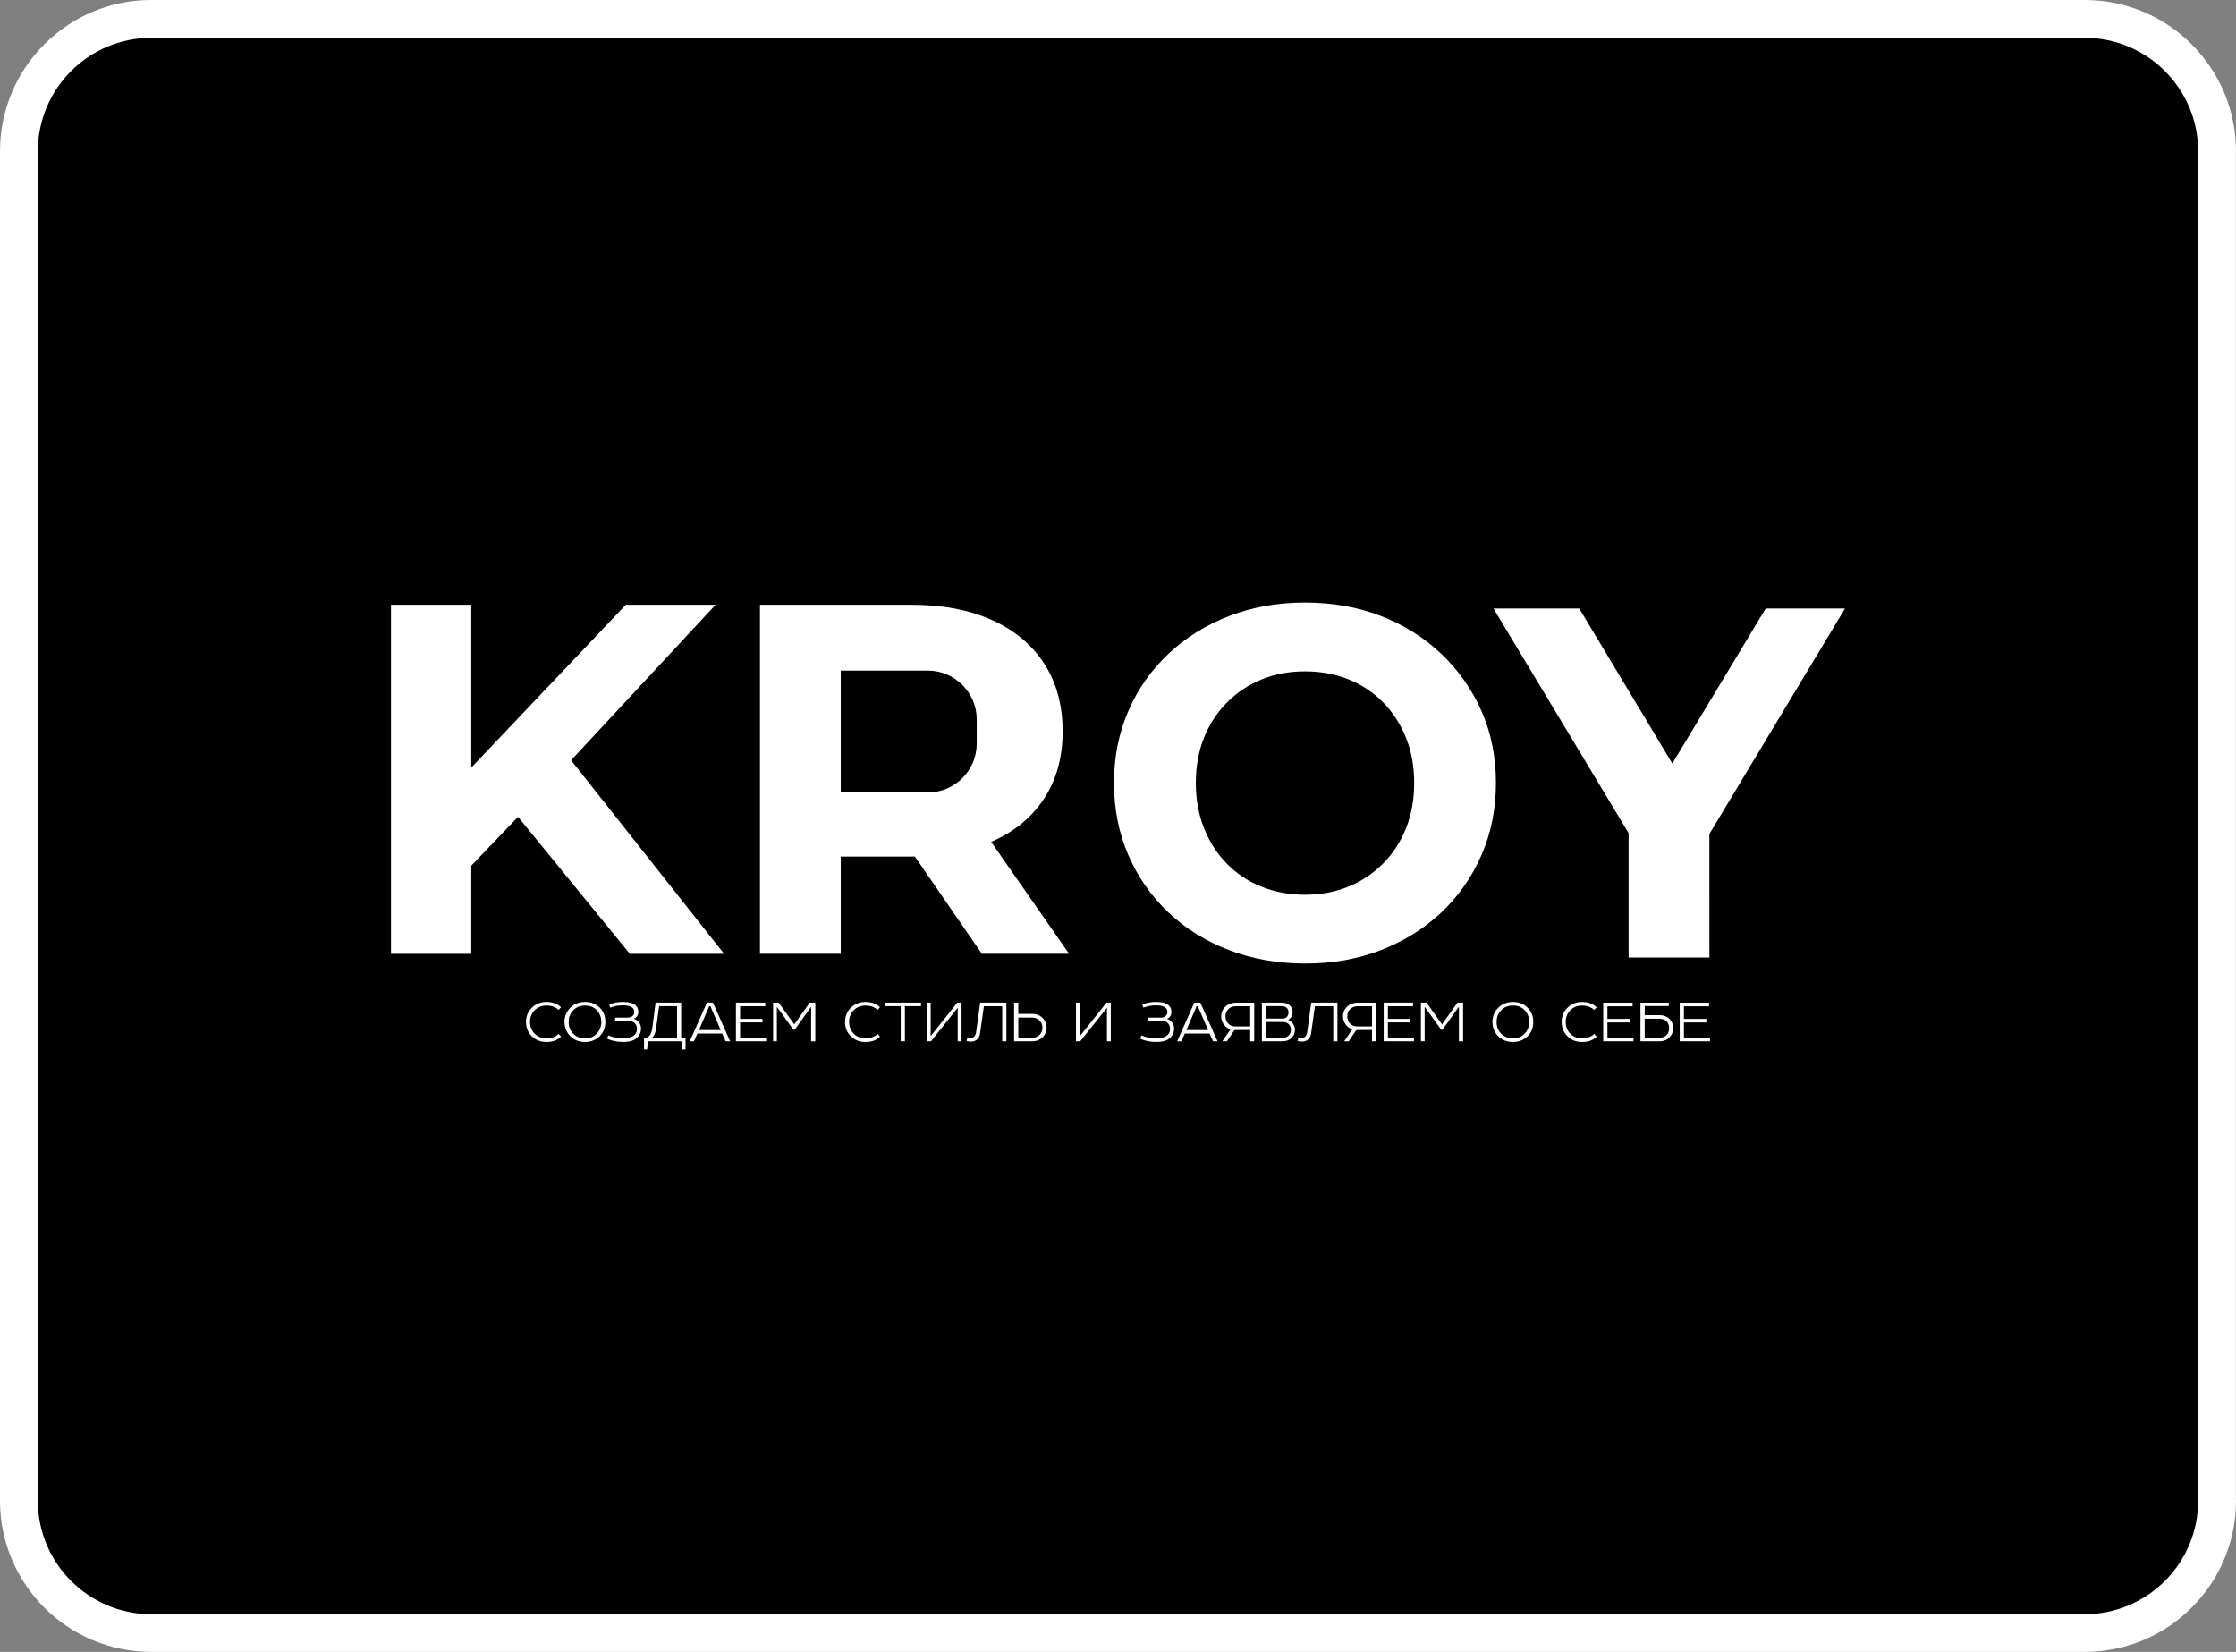
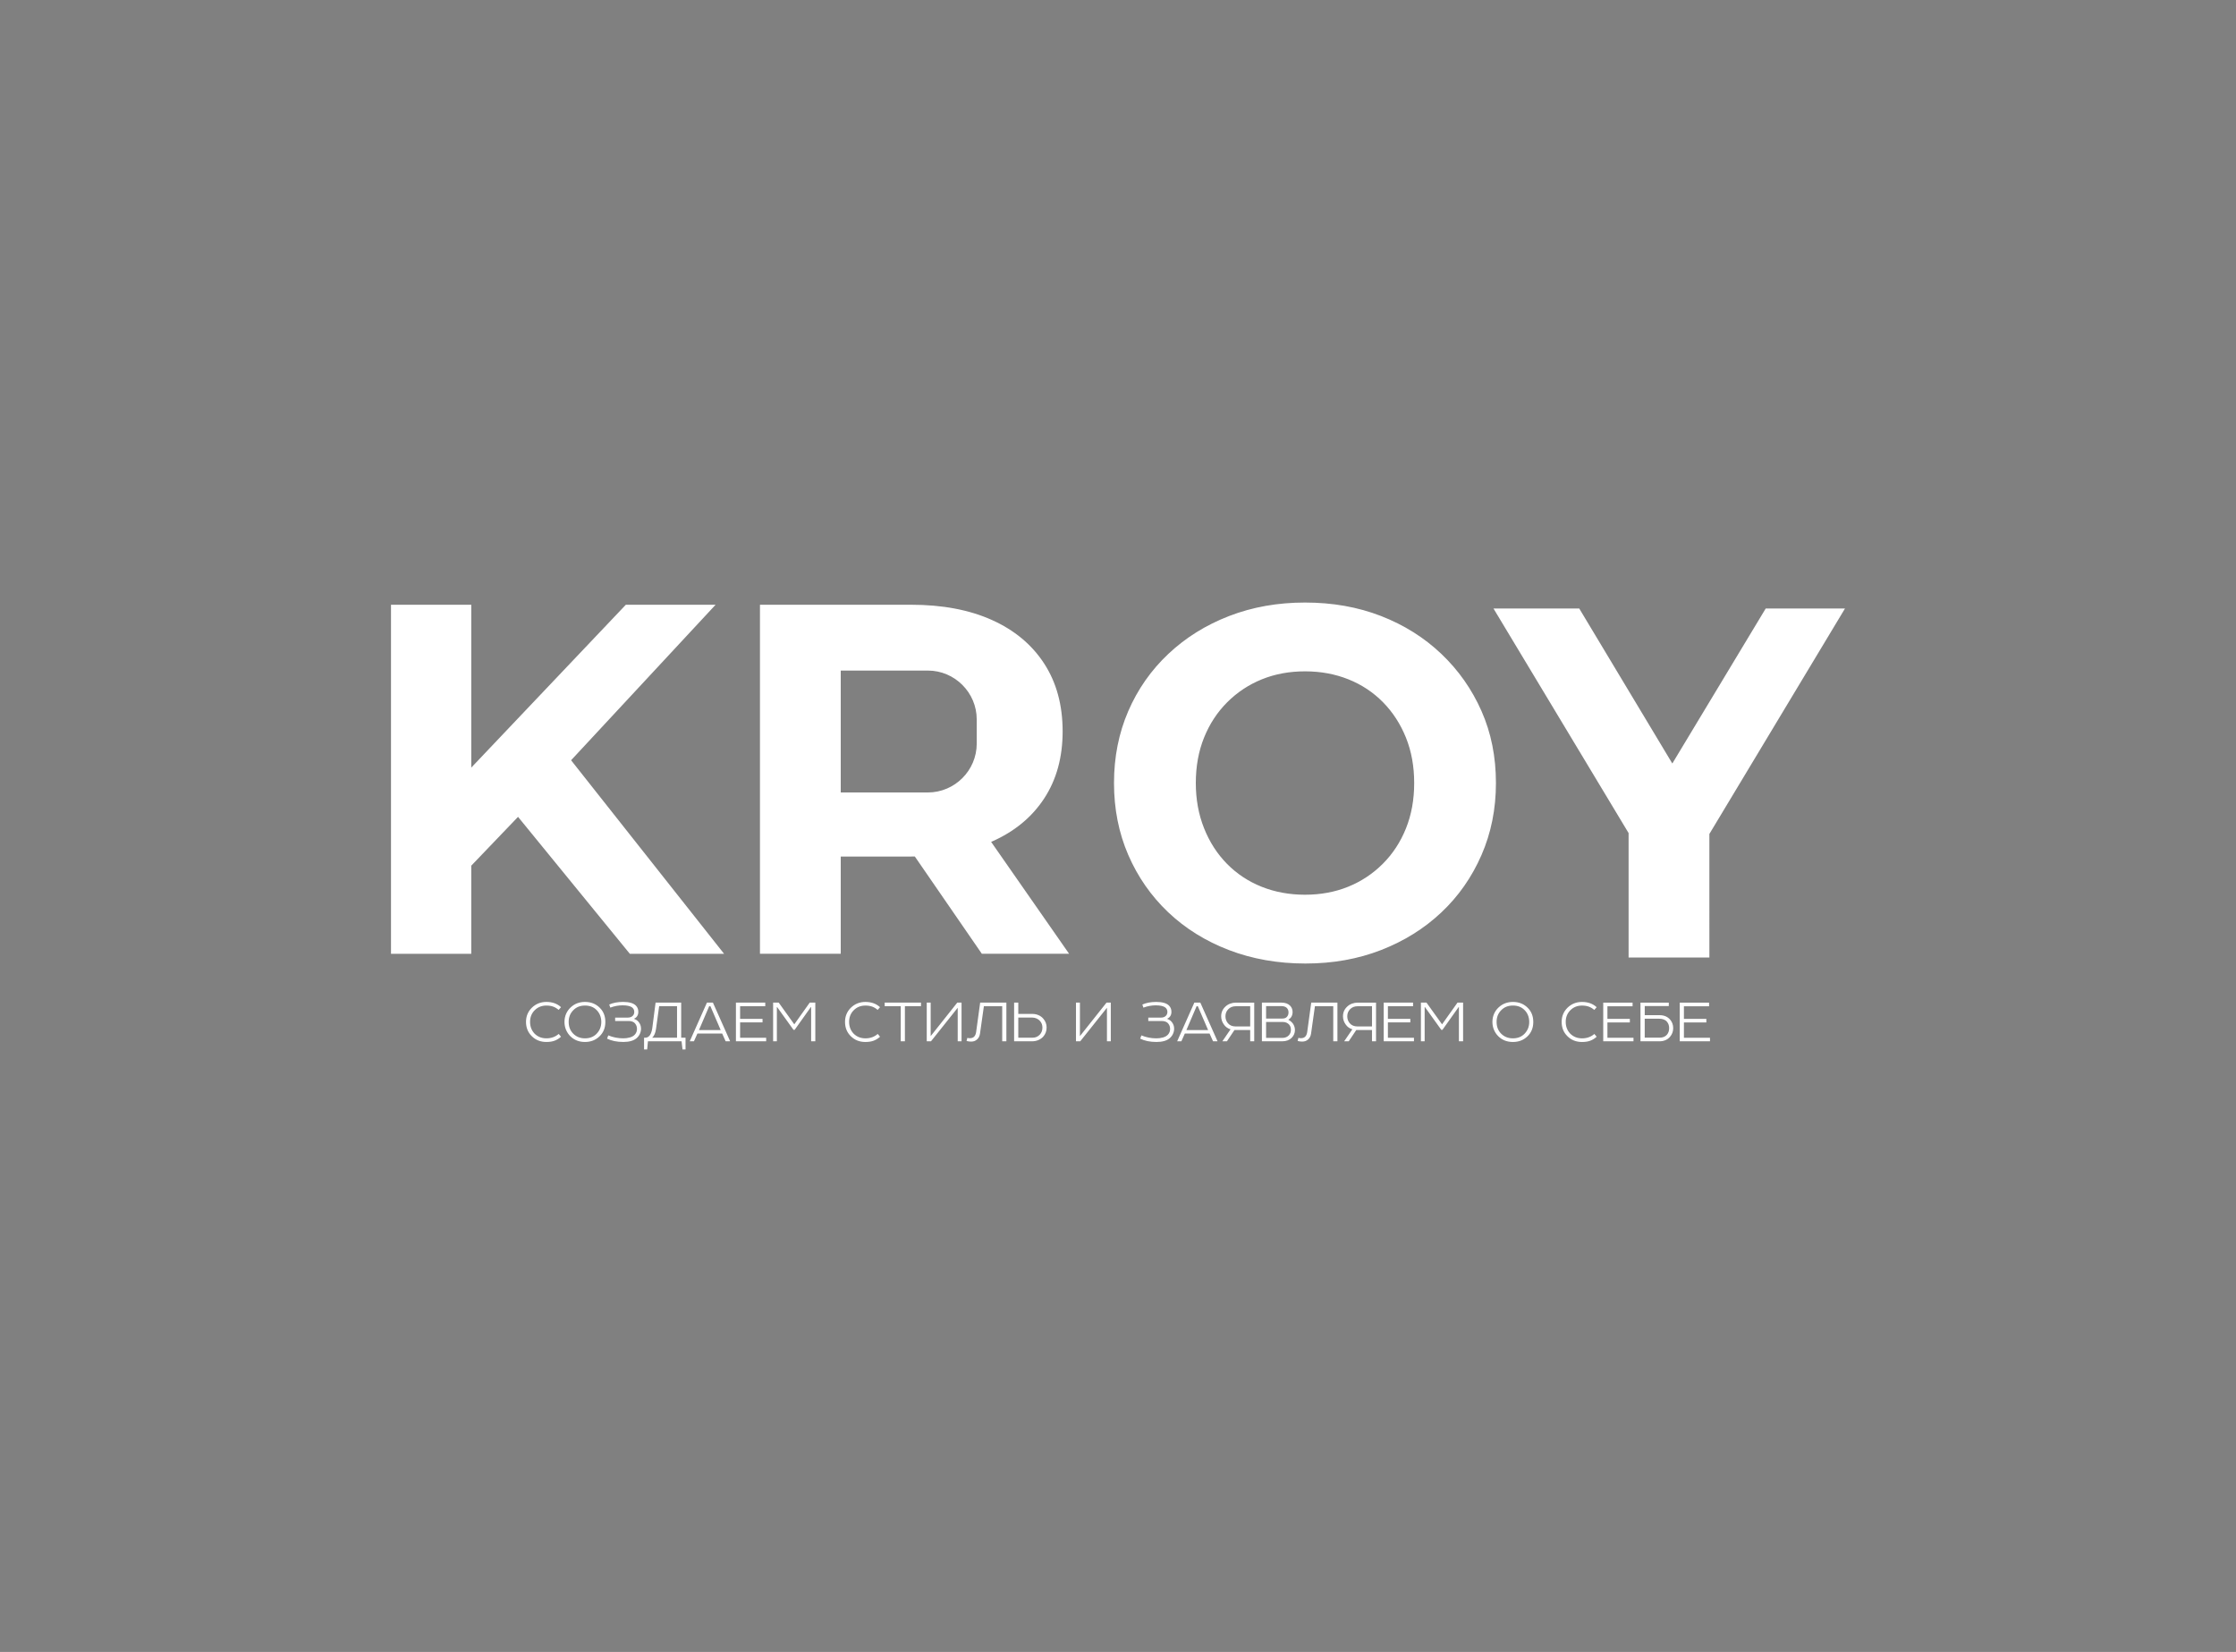
<svg xmlns="http://www.w3.org/2000/svg" xml:space="preserve" width="140.758mm" height="103.99mm" version="1.1" style="shape-rendering:geometricPrecision; text-rendering:geometricPrecision; image-rendering:optimizeQuality; fill-rule:evenodd; clip-rule:evenodd" viewBox="0 0 1805.61 1333.96">
  <rect x="0" y="0" width="1805.61" height="1333.96" fill="#808080" stroke="none" />
  <defs>
    <style type="text/css"> .fil2 {fill:white} .fil0 {fill:black;fill-rule:nonzero} .fil1 {fill:white;fill-rule:nonzero} </style>
  </defs>
  <g id="Слой_x0020_1">
-     <path class="fil0" d="M122.18 15.27l1561.24 0c59.04,0 106.91,47.88 106.91,106.91l-0 1089.59c0,59.03 -47.87,106.91 -106.91,106.91l-1561.24 0c-59.03,-0 -106.91,-47.88 -106.91,-106.91l0 -1089.59c0,-59.04 47.88,-106.91 106.91,-106.91z" />
-     <path class="fil1" d="M122.18 0l1561.24 0c33.73,0 64.28,13.68 86.39,35.79 22.11,22.11 35.79,52.66 35.79,86.39l-0.06 0 -0 1089.59 0.06 0c0,33.73 -13.68,64.28 -35.79,86.39 -22.08,22.07 -52.62,35.73 -86.39,35.73l0 0.06 -0 -0.06 -1561.24 0c-33.77,-0 -64.32,-13.66 -86.39,-35.74 -22.11,-22.11 -35.79,-52.66 -35.79,-86.39l0 -1089.59c0,-33.73 13.68,-64.28 35.79,-86.39 22.11,-22.11 52.66,-35.79 86.39,-35.79zm1561.24 30.55l-1561.24 0c-25.3,0 -48.21,10.26 -64.8,26.84 -16.58,16.58 -26.84,39.49 -26.84,64.8l0 1089.59c0,25.3 10.26,48.21 26.84,64.8 16.62,16.62 39.54,26.9 64.8,26.9l1561.24 -0 0 -0.06 0 0.06c25.26,0 48.17,-10.28 64.79,-26.9 16.58,-16.58 26.84,-39.49 26.84,-64.79l0.06 -0 0 -1089.59 -0.06 0c0,-25.3 -10.26,-48.21 -26.84,-64.8 -16.58,-16.58 -39.49,-26.84 -64.8,-26.84z" />
    <path class="fil2" d="M1315.12 773.2l0 -100.5 -109.11 -181.35 69.25 0 75.17 125.17 75.42 -125.17 64.02 0 -109.31 181.72 -0.21 0.35 0.01 99.78 -65.23 0zm-883.32 42.53c-2.51,2.5 -3.76,5.64 -3.76,9.42 0,3.78 1.22,6.95 3.63,9.49 2.54,2.54 5.73,3.81 9.55,3.81 3.93,0 7.24,-1.19 9.94,-3.56l1.87 2.26c-1.55,1.42 -3.26,2.48 -5.12,3.19 -1.87,0.7 -4.1,1.05 -6.68,1.05 -4.76,0 -8.69,-1.56 -11.8,-4.67 -3.11,-3.04 -4.67,-6.9 -4.67,-11.56 0,-4.47 1.55,-8.26 4.67,-11.38 3.22,-3.14 7.15,-4.73 11.8,-4.73 4.8,0 8.73,1.41 11.81,4.24l-1.93 2.2c-1.32,-1.15 -2.76,-2.03 -4.33,-2.62 -1.56,-0.58 -3.42,-0.89 -5.55,-0.89 -3.78,0 -6.93,1.26 -9.42,3.76zm40.6 -6.68c4.85,0 8.87,1.61 12.04,4.85 2.93,2.93 4.39,6.71 4.39,11.32 0,4.74 -1.57,8.61 -4.71,11.62 -3.14,3.03 -7.06,4.55 -11.73,4.55 -4.8,0 -8.75,-1.56 -11.87,-4.67 -1.49,-1.48 -2.63,-3.22 -3.47,-5.2 -0.82,-1.98 -1.23,-4.08 -1.23,-6.3 0,-2.32 0.43,-4.49 1.29,-6.5 0.87,-2.01 2.11,-3.76 3.71,-5.25 3.15,-2.95 7.01,-4.42 11.56,-4.42l-0 -0zm-13.18 16.17c0,3.86 1.23,7.03 3.69,9.49 2.51,2.5 5.66,3.75 9.49,3.75 3.78,0 6.86,-1.19 9.23,-3.56 2.62,-2.62 3.93,-5.85 3.93,-9.67 0,-1.99 -0.35,-3.83 -1.05,-5.52 -0.7,-1.68 -1.69,-3.12 -2.95,-4.3 -2.33,-2.28 -5.39,-3.43 -9.17,-3.43 -3.9,0 -7.07,1.28 -9.49,3.82 -2.46,2.46 -3.69,5.6 -3.69,9.42zm44.1 13.23c1.83,0 3.6,-0.23 5.3,-0.7 1.7,-0.47 3.03,-1.23 4.01,-2.29 1.16,-1.3 1.74,-2.82 1.74,-4.57 0,-1.69 -0.48,-3.12 -1.44,-4.3 -0.49,-0.7 -1.19,-1.22 -2.11,-1.58 -0.93,-0.37 -1.93,-0.55 -3.01,-0.55l-11.07 0 0 -2.75 10.25 0c1.73,0 3.06,-0.5 4,-1.49 0.79,-0.8 1.19,-1.83 1.19,-3.11 0,-1.47 -0.56,-2.66 -1.68,-3.57 -1.49,-1.15 -4.07,-1.74 -7.74,-1.74 -3.32,0 -6.63,0.61 -9.94,1.86l-0.85 -2.51c3.12,-1.39 6.85,-2.1 11.16,-2.1 4.92,0 8.36,0.98 10.31,2.92 1.34,1.34 2.01,3.02 2.01,5.01 0,1.47 -0.31,2.65 -0.94,3.54 -0.6,0.94 -1.39,1.6 -2.38,2.01l0 0.25c1.44,0.52 2.55,1.24 3.32,2.13 1.47,1.65 2.19,3.55 2.19,5.73 0,1.49 -0.33,2.94 -1,4.33 -0.68,1.4 -1.62,2.59 -2.81,3.54 -2.35,1.91 -5.85,2.87 -10.49,2.87 -5.14,0 -9.53,-0.9 -13.14,-2.68l1 -2.63c3.79,1.58 7.83,2.38 12.14,2.38zm26.08 -28.85l20.67 0 0 28.37 3.51 0 0 9.48 -2.44 0 -0.76 -6.62 -27.15 0 -0.63 6.62 -2.51 0 0 -9.48 0.95 0c1.55,0 2.84,-0.74 3.87,-2.2 0.91,-1.45 1.54,-3.39 1.86,-5.8l2.62 -20.37 0 0zm17.32 2.86l-14.43 0 -2.56 18.49c-0.47,3.21 -1.49,5.55 -3.08,7.02l20.07 0 0 -25.51zm24.15 -2.86l4.82 0 13.91 31.23 -3.63 0 -2.81 -6.25 -19.98 0 -2.8 6.25 -3.39 0 13.88 -31.23zm1.8 2.93l-8.24 19.25 17.54 0 -8.3 -19.25 -1.01 0 -0 0zm21.6 28.31l0 -31.23 23.69 0 0 2.93 -20.31 0 0 10.19 18.11 0 0 2.86 -18.11 0 0 12.39 21.05 0 0 2.86 -24.43 0 0 0zm30.04 -31.23l4.51 0 12.58 17.54 12.47 -17.54 4.51 0 0 31.23 -3.38 0 0 -27.6 -0.24 0 -13.06 18.35 -0.95 0 -13.18 -18.35 -0.24 0 0 27.6 -3.02 0 0 -31.23 0 0zm65.12 6.13c-2.51,2.5 -3.76,5.64 -3.76,9.42 0,3.78 1.22,6.95 3.64,9.49 2.54,2.54 5.73,3.81 9.54,3.81 3.93,0 7.24,-1.19 9.94,-3.56l1.86 2.26c-1.55,1.42 -3.26,2.48 -5.12,3.19 -1.88,0.7 -4.1,1.05 -6.69,1.05 -4.76,0 -8.69,-1.56 -11.8,-4.67 -3.11,-3.04 -4.66,-6.9 -4.66,-11.56 0,-4.47 1.55,-8.26 4.66,-11.38 3.22,-3.14 7.15,-4.73 11.8,-4.73 4.8,0 8.73,1.41 11.8,4.24l-1.92 2.2c-1.32,-1.15 -2.76,-2.03 -4.33,-2.62 -1.56,-0.58 -3.42,-0.89 -5.55,-0.89 -3.78,0 -6.92,1.26 -9.42,3.76zm24.97 -3.27l0 -2.86 29.32 0 0 2.86 -12.99 0 0 28.37 -3.38 0 0 -28.37 -12.94 0zm37.14 -2.86l0 27.06 21.48 -27.06 3.45 0 0 31.23 -3.11 0 0 -27.05 -21.56 27.05 -3.44 0 0 -31.23 3.19 0zm39.97 0l21.16 0 0 31.23 -3.36 0 0 -28.3 -14.81 0 -3.12 22.05c-0.3,2.08 -1.12,3.69 -2.45,4.82 -1.24,1.12 -2.81,1.68 -4.72,1.68 -1.2,0 -2.43,-0.16 -3.69,-0.48l0.6 -2.51c0.74,0.17 1.43,0.25 2.08,0.25 1.58,0 2.79,-0.48 3.62,-1.44 0.78,-0.96 1.25,-2.17 1.44,-3.64l3.24 -23.66zm53.65 20.11c0,2.9 -0.94,5.4 -2.83,7.49 -1.1,1.15 -2.42,2.03 -3.95,2.68 -1.53,0.63 -3.13,0.95 -4.77,0.95l-14.7 0 0 -31.23 3.38 0 0 9.12 11.32 0c1.77,0 3.43,0.33 4.97,0.99 1.54,0.67 2.83,1.6 3.87,2.82 1.81,2.07 2.71,4.47 2.71,7.17l0 0zm-3.38 0c0,-1.96 -0.6,-3.66 -1.8,-5.1 -0.73,-0.9 -1.68,-1.63 -2.83,-2.16 -1.16,-0.52 -2.4,-0.79 -3.73,-0.79l-11.13 0 0 16.26 11.62 0c2.26,0 4.18,-0.81 5.74,-2.45 1.43,-1.54 2.13,-3.47 2.13,-5.76l0 0zm30.28 -20.11l0 27.06 21.48 -27.06 3.45 0 0 31.23 -3.11 0 0 -27.05 -21.56 27.05 -3.45 0 0 -31.23 3.2 0zm61.77 28.85c1.83,0 3.6,-0.23 5.3,-0.7 1.7,-0.47 3.03,-1.23 4.01,-2.29 1.16,-1.3 1.74,-2.82 1.74,-4.57 0,-1.69 -0.48,-3.12 -1.44,-4.3 -0.49,-0.7 -1.19,-1.22 -2.11,-1.58 -0.93,-0.37 -1.93,-0.55 -3.01,-0.55l-11.06 0 0 -2.75 10.24 0c1.73,0 3.06,-0.5 4,-1.49 0.79,-0.8 1.19,-1.83 1.19,-3.11 0,-1.47 -0.56,-2.66 -1.68,-3.57 -1.49,-1.15 -4.07,-1.74 -7.75,-1.74 -3.32,0 -6.63,0.61 -9.94,1.86l-0.85 -2.51c3.12,-1.39 6.85,-2.1 11.16,-2.1 4.92,0 8.36,0.98 10.31,2.92 1.34,1.34 2.01,3.02 2.01,5.01 0,1.47 -0.31,2.65 -0.94,3.54 -0.6,0.94 -1.39,1.6 -2.39,2.01l0 0.25c1.45,0.52 2.55,1.24 3.32,2.13 1.47,1.65 2.2,3.55 2.2,5.73 0,1.49 -0.33,2.94 -1,4.33 -0.67,1.4 -1.61,2.59 -2.81,3.54 -2.35,1.91 -5.85,2.87 -10.49,2.87 -5.14,0 -9.53,-0.9 -13.14,-2.68l1 -2.63c3.79,1.58 7.83,2.38 12.14,2.38zm30.64 -28.85l4.82 0 13.91 31.23 -3.63 0 -2.81 -6.25 -19.98 0 -2.8 6.25 -3.39 0 13.87 -31.23zm1.8 2.93l-8.23 19.25 17.54 0 -8.3 -19.25 -1.01 0zm19.86 8.11c0,-3.14 1.17,-5.79 3.51,-7.92 1.07,-1 2.34,-1.77 3.79,-2.3 1.46,-0.54 2.94,-0.81 4.45,-0.81l14.94 0 0 31.23 -3.26 0 0 -9.12 -12.69 0 -6.1 9.12 -3.69 0 6.61 -9.67c-2.31,-0.73 -4.1,-2.02 -5.36,-3.88 -1.47,-2.01 -2.2,-4.23 -2.2,-6.65l0 0zm3.45 0c0,2.17 0.66,4.02 1.98,5.59 1.49,1.75 3.59,2.62 6.32,2.62l11.68 0 0 -16.32 -11.62 0c-2.53,0 -4.57,0.81 -6.13,2.45 -1.49,1.54 -2.23,3.44 -2.23,5.66zm45.87 20.19l-16.44 0 0 -31.23 15.82 0c2.99,0 5.32,0.83 6.98,2.5 1.32,1.38 1.99,3.09 1.99,5.12 0,1.34 -0.31,2.57 -0.91,3.7 -0.6,1.02 -1.39,1.81 -2.39,2.37l0 0.25c1.28,0.62 2.46,1.6 3.51,2.92 1.12,1.61 1.68,3.37 1.68,5.31 0,2.42 -0.9,4.52 -2.68,6.31 -1.89,1.83 -4.41,2.75 -7.56,2.75zm6.98 -9.18c0,-1.79 -0.46,-3.2 -1.37,-4.24 -1.28,-1.47 -3.03,-2.19 -5.25,-2.19l-13.42 0 0 12.87 13.18 0c2.25,0 4.04,-0.75 5.36,-2.25 1,-1.19 1.5,-2.58 1.5,-4.18zm-1.92 -14.18c0,-1.47 -0.48,-2.67 -1.43,-3.63 -0.96,-0.96 -2.49,-1.43 -4.58,-1.43l-12.11 0 0 10.06 13.12 0c1.73,0 3,-0.5 3.81,-1.49 0.79,-0.92 1.19,-2.08 1.19,-3.51zm18.33 -7.87l21.16 0 0 31.23 -3.36 0 0 -28.31 -14.81 0 -3.11 22.05c-0.3,2.08 -1.13,3.69 -2.45,4.82 -1.24,1.12 -2.81,1.68 -4.73,1.68 -1.19,0 -2.43,-0.16 -3.68,-0.48l0.6 -2.51c0.74,0.17 1.43,0.25 2.08,0.25 1.59,0 2.79,-0.48 3.63,-1.44 0.78,-0.96 1.25,-2.17 1.44,-3.64l3.24 -23.66zm25.65 11.04c0,-3.14 1.17,-5.79 3.51,-7.92 1.07,-1 2.34,-1.77 3.79,-2.3 1.46,-0.54 2.94,-0.81 4.45,-0.81l14.94 0 0 31.23 -3.26 0 0 -9.12 -12.69 0 -6.1 9.12 -3.69 0 6.61 -9.67c-2.31,-0.73 -4.1,-2.02 -5.36,-3.88 -1.47,-2.01 -2.2,-4.23 -2.2,-6.65l0 0zm3.45 0c0,2.17 0.66,4.02 1.98,5.59 1.49,1.75 3.59,2.62 6.32,2.62l11.68 0 0 -16.32 -11.62 0c-2.53,0 -4.57,0.81 -6.13,2.45 -1.49,1.54 -2.23,3.44 -2.23,5.66l0 0zm29.43 20.19l0 -31.23 23.7 0 0 2.93 -20.31 0 0 10.19 18.11 0 0 2.86 -18.11 0 0 12.39 21.05 0 0 2.86 -24.43 0 0 0zm30.05 -31.23l4.5 0 12.58 17.54 12.47 -17.54 4.51 0 0 31.23 -3.38 0 0 -27.6 -0.24 0 -13.05 18.35 -0.95 0 -13.18 -18.35 -0.24 0 0 27.6 -3.02 0 0 -31.23zm74.3 -0.55c4.85,0 8.87,1.61 12.05,4.85 2.92,2.93 4.39,6.71 4.39,11.32 0,4.74 -1.57,8.61 -4.7,11.62 -3.14,3.03 -7.06,4.55 -11.73,4.55 -4.8,0 -8.76,-1.56 -11.87,-4.67 -1.49,-1.48 -2.64,-3.22 -3.47,-5.2 -0.82,-1.98 -1.23,-4.08 -1.23,-6.3 0,-2.32 0.43,-4.48 1.29,-6.49 0.87,-2.01 2.1,-3.76 3.71,-5.25 3.15,-2.95 7.01,-4.43 11.57,-4.43l-0 0zm-13.18 16.17c0,3.86 1.23,7.03 3.69,9.48 2.51,2.5 5.66,3.75 9.49,3.75 3.78,0 6.86,-1.19 9.23,-3.56 2.62,-2.62 3.93,-5.85 3.93,-9.67 0,-1.99 -0.35,-3.83 -1.05,-5.52 -0.7,-1.69 -1.69,-3.12 -2.95,-4.3 -2.33,-2.28 -5.39,-3.43 -9.17,-3.43 -3.9,0 -7.07,1.28 -9.49,3.82 -2.46,2.46 -3.69,5.6 -3.69,9.42zm59.57 -9.48c-2.51,2.5 -3.76,5.64 -3.76,9.42 0,3.78 1.22,6.95 3.64,9.49 2.54,2.54 5.73,3.81 9.55,3.81 3.92,0 7.23,-1.19 9.94,-3.56l1.86 2.26c-1.55,1.42 -3.26,2.48 -5.12,3.19 -1.88,0.7 -4.1,1.05 -6.68,1.05 -4.76,0 -8.69,-1.56 -11.81,-4.67 -3.11,-3.04 -4.66,-6.9 -4.66,-11.56 0,-4.47 1.55,-8.26 4.66,-11.38 3.22,-3.15 7.15,-4.73 11.81,-4.73 4.8,0 8.73,1.41 11.8,4.24l-1.93 2.2c-1.32,-1.15 -2.76,-2.03 -4.33,-2.62 -1.56,-0.58 -3.41,-0.89 -5.55,-0.89 -3.78,0 -6.92,1.26 -9.42,3.76zm26.54 25.1l0 -31.23 23.69 0 0 2.93 -20.31 0 0 10.19 18.11 0 0 2.86 -18.11 0 0 12.39 21.05 0 0 2.86 -24.43 0 0 0zm33.49 -21.1l11.92 0c3.65,0 6.5,1.19 8.58,3.56 1.67,1.93 2.5,4.25 2.5,6.92 0,2.69 -0.87,5.04 -2.62,7.05 -2.11,2.38 -4.93,3.57 -8.45,3.57l-15.36 0 0 -31.23 22.87 0 0 2.75 -19.42 0 0 7.38 0 0zm0 2.86l0 15.31 11.98 0c2.64,0 4.65,-0.81 6.01,-2.45 1.16,-1.4 1.74,-3.14 1.74,-5.25 0,-2.01 -0.55,-3.7 -1.68,-5.06 -1.34,-1.71 -3.49,-2.56 -6.43,-2.56l-11.62 0zm28.28 18.24l0 -31.23 23.69 0 0 2.93 -20.31 0 0 10.19 18.11 0 0 2.86 -18.11 0 0 12.39 21.05 0 0 2.86 -24.43 0 0 0zm-1040.68 -70.67l0 -281.85 64.82 0 0 131.52 124.82 -131.52 72.48 0 -116.69 125.57 123.53 156.28 -76.1 0 -90.27 -110.57 -37.77 39.43 0 71.15 -64.82 0zm297.95 0l0 -281.85 122 0c25.23,0 46.98,4.09 65.23,12.28 18.25,8.19 32.34,19.93 42.28,35.23 9.93,15.3 14.9,33.55 14.9,54.76 0,20.94 -4.97,38.99 -14.9,54.15 -9.93,15.17 -24.03,26.78 -42.28,34.83l-0.56 0.24 62.96 90.35 -70.46 0 -54.11 -78.54c-1.01,0.01 -2.04,0.02 -3.06,0.02l-56.77 0 0 78.51 -65.23 0zm65.23 -228.7l70.34 0c21.7,0 39.47,17.76 39.47,39.46l0 19.51c0,21.71 -17.76,39.47 -39.47,39.47l-70.34 0 0 -98.44zm375.29 236.57c-22.28,0 -42.88,-3.63 -61.81,-10.87 -18.92,-7.25 -35.3,-17.45 -49.13,-30.6 -13.82,-13.15 -24.56,-28.59 -32.21,-46.3 -7.65,-17.72 -11.48,-37.04 -11.48,-57.98 0,-20.94 3.83,-40.26 11.48,-57.98 7.65,-17.72 18.45,-33.15 32.41,-46.3 13.96,-13.15 30.34,-23.35 49.12,-30.6 18.79,-7.25 39.19,-10.87 61.2,-10.87 22.28,0 42.75,3.62 61.4,10.87 18.65,7.25 34.89,17.45 48.72,30.6 13.82,13.15 24.63,28.52 32.41,46.1 7.78,17.58 11.68,36.98 11.68,58.18 0,20.94 -3.89,40.33 -11.68,58.18 -7.79,17.85 -18.59,33.28 -32.41,46.3 -13.82,13.02 -30.06,23.15 -48.72,30.4 -18.66,7.25 -38.99,10.87 -61,10.87l0 0zm-0.4 -55.56c12.62,0 24.22,-2.15 34.83,-6.44 10.6,-4.29 19.93,-10.47 27.98,-18.52 8.05,-8.05 14.3,-17.58 18.72,-28.59 4.43,-11.01 6.64,-23.22 6.64,-36.64 0,-13.42 -2.21,-25.63 -6.64,-36.64 -4.43,-11 -10.6,-20.53 -18.52,-28.59 -7.92,-8.05 -17.25,-14.23 -27.98,-18.52 -10.74,-4.29 -22.41,-6.44 -35.03,-6.44 -12.62,0 -24.23,2.15 -34.83,6.44 -10.6,4.29 -19.93,10.47 -27.98,18.52 -8.05,8.05 -14.29,17.58 -18.72,28.59 -4.43,11.01 -6.64,23.22 -6.64,36.64 0,13.15 2.21,25.3 6.64,36.44 4.43,11.14 10.6,20.73 18.52,28.79 7.92,8.05 17.24,14.23 27.98,18.52 10.74,4.29 22.41,6.44 35.03,6.44z" />
  </g>
</svg>